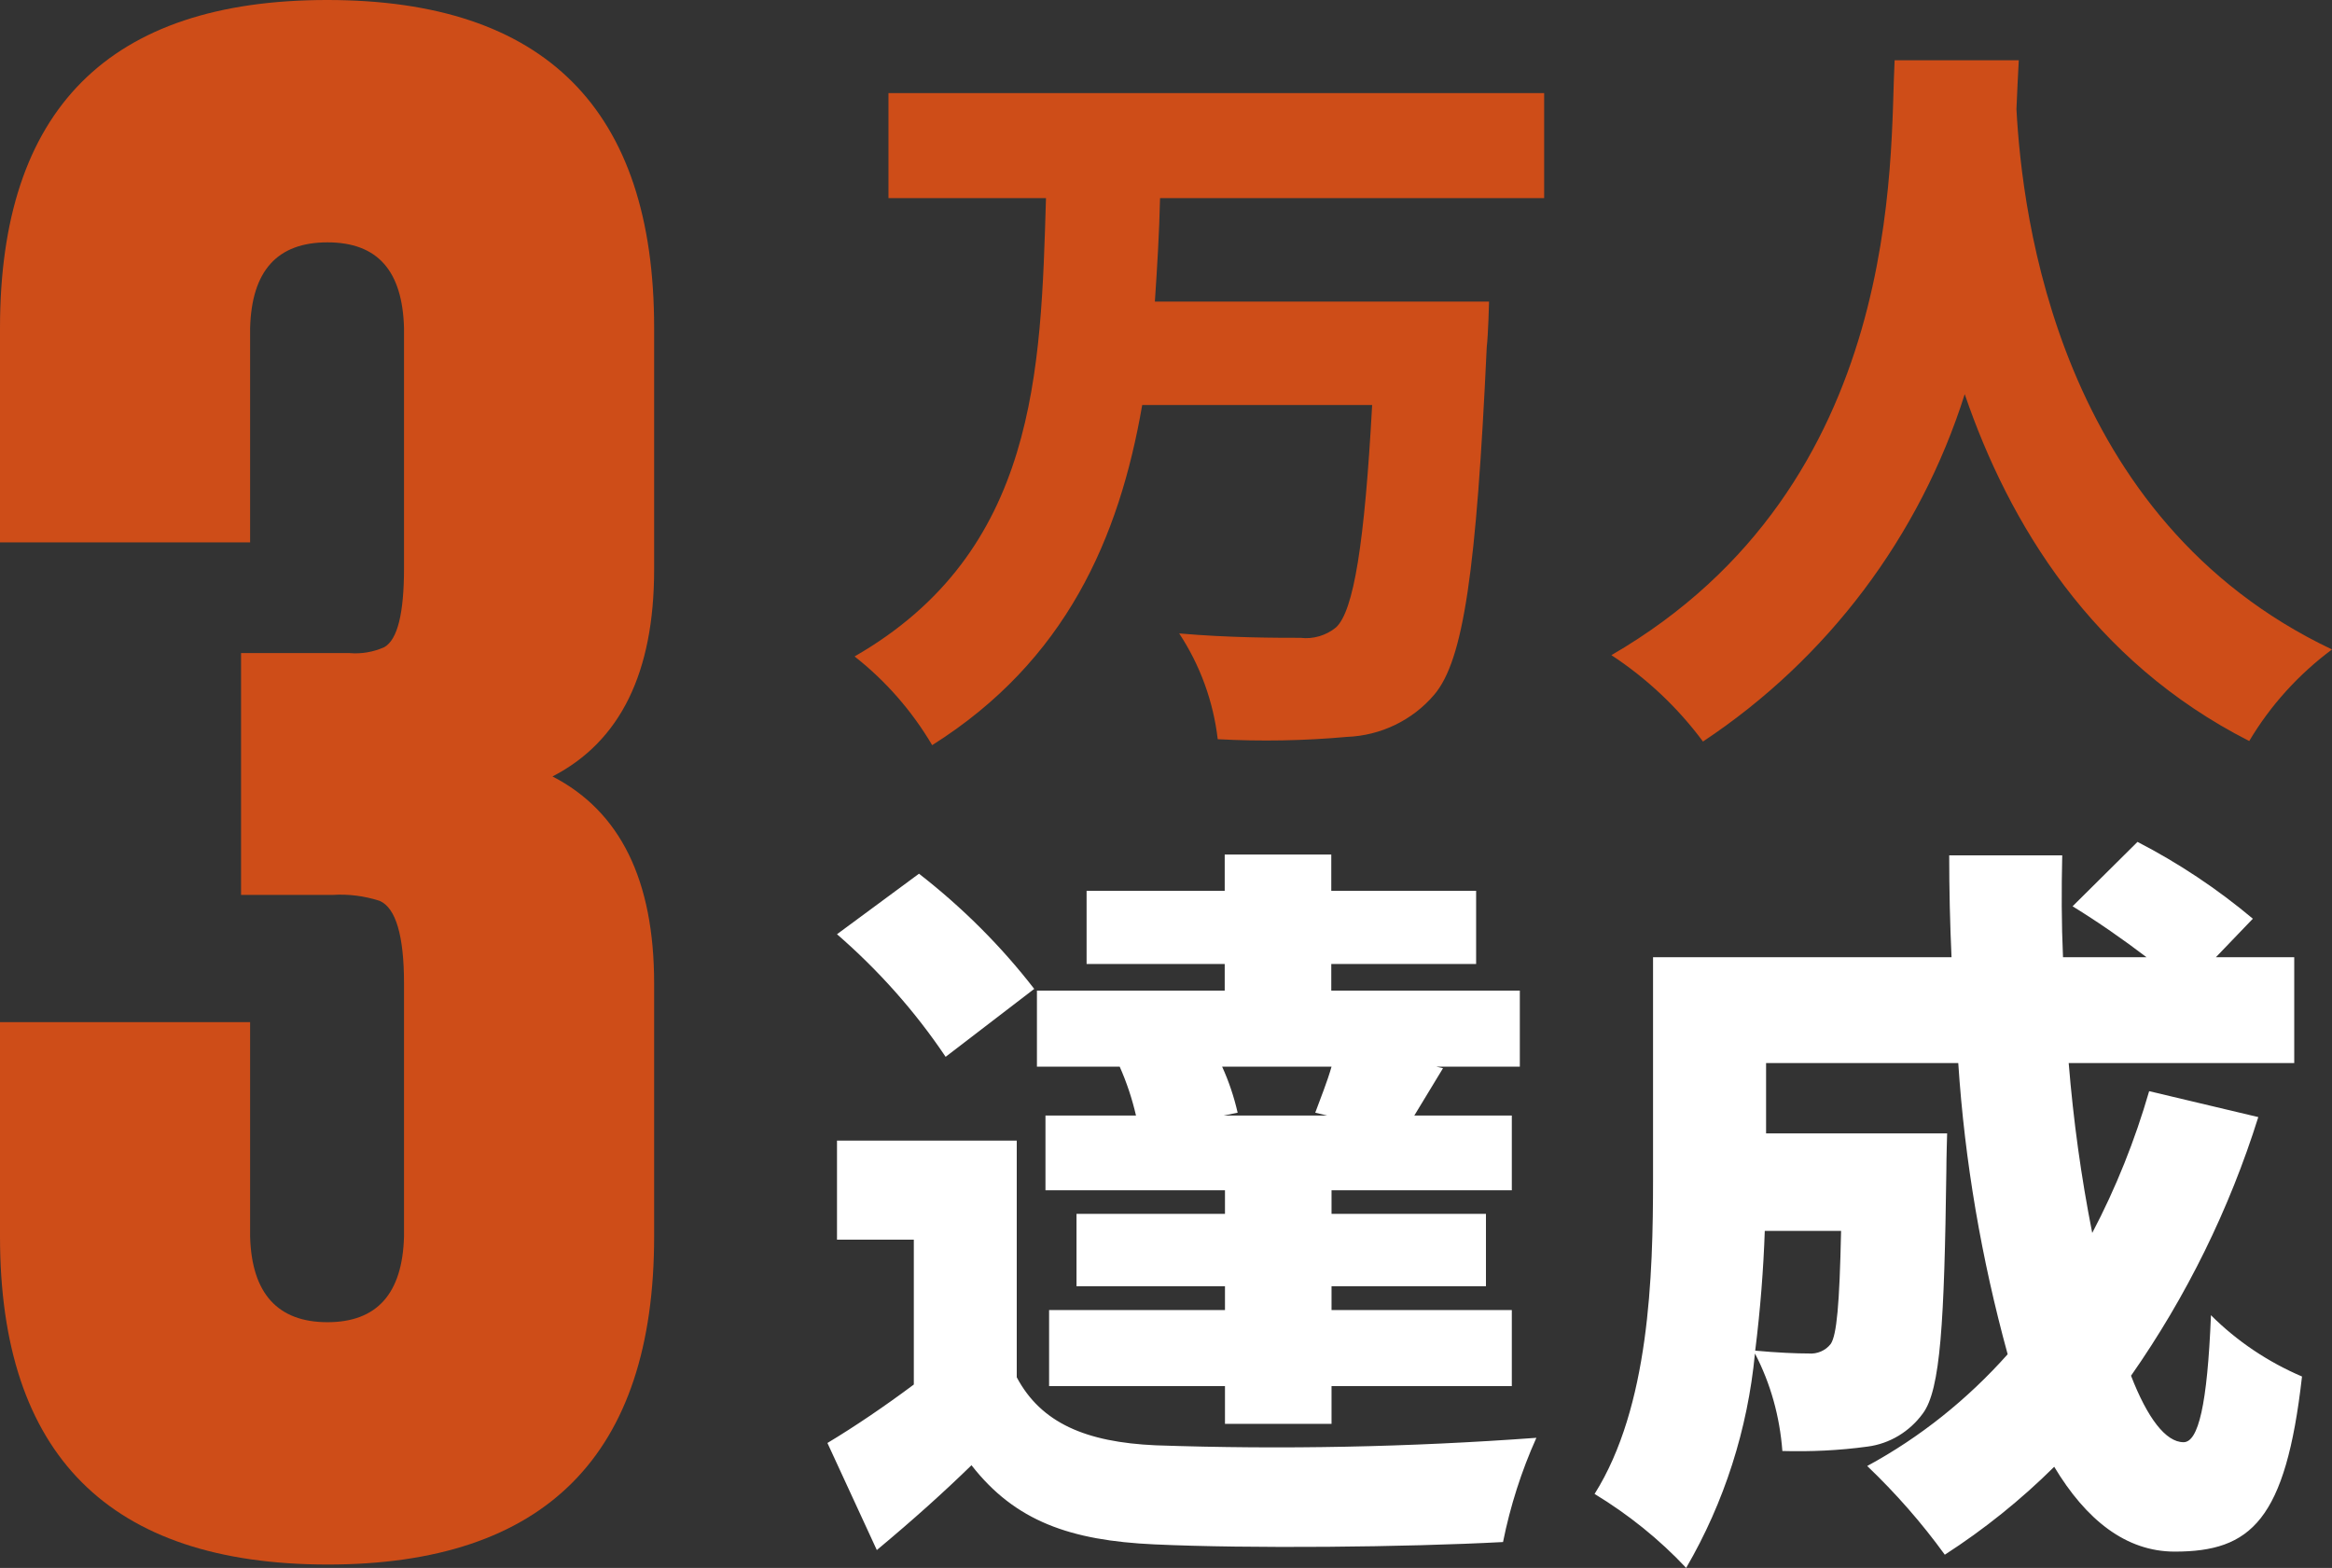
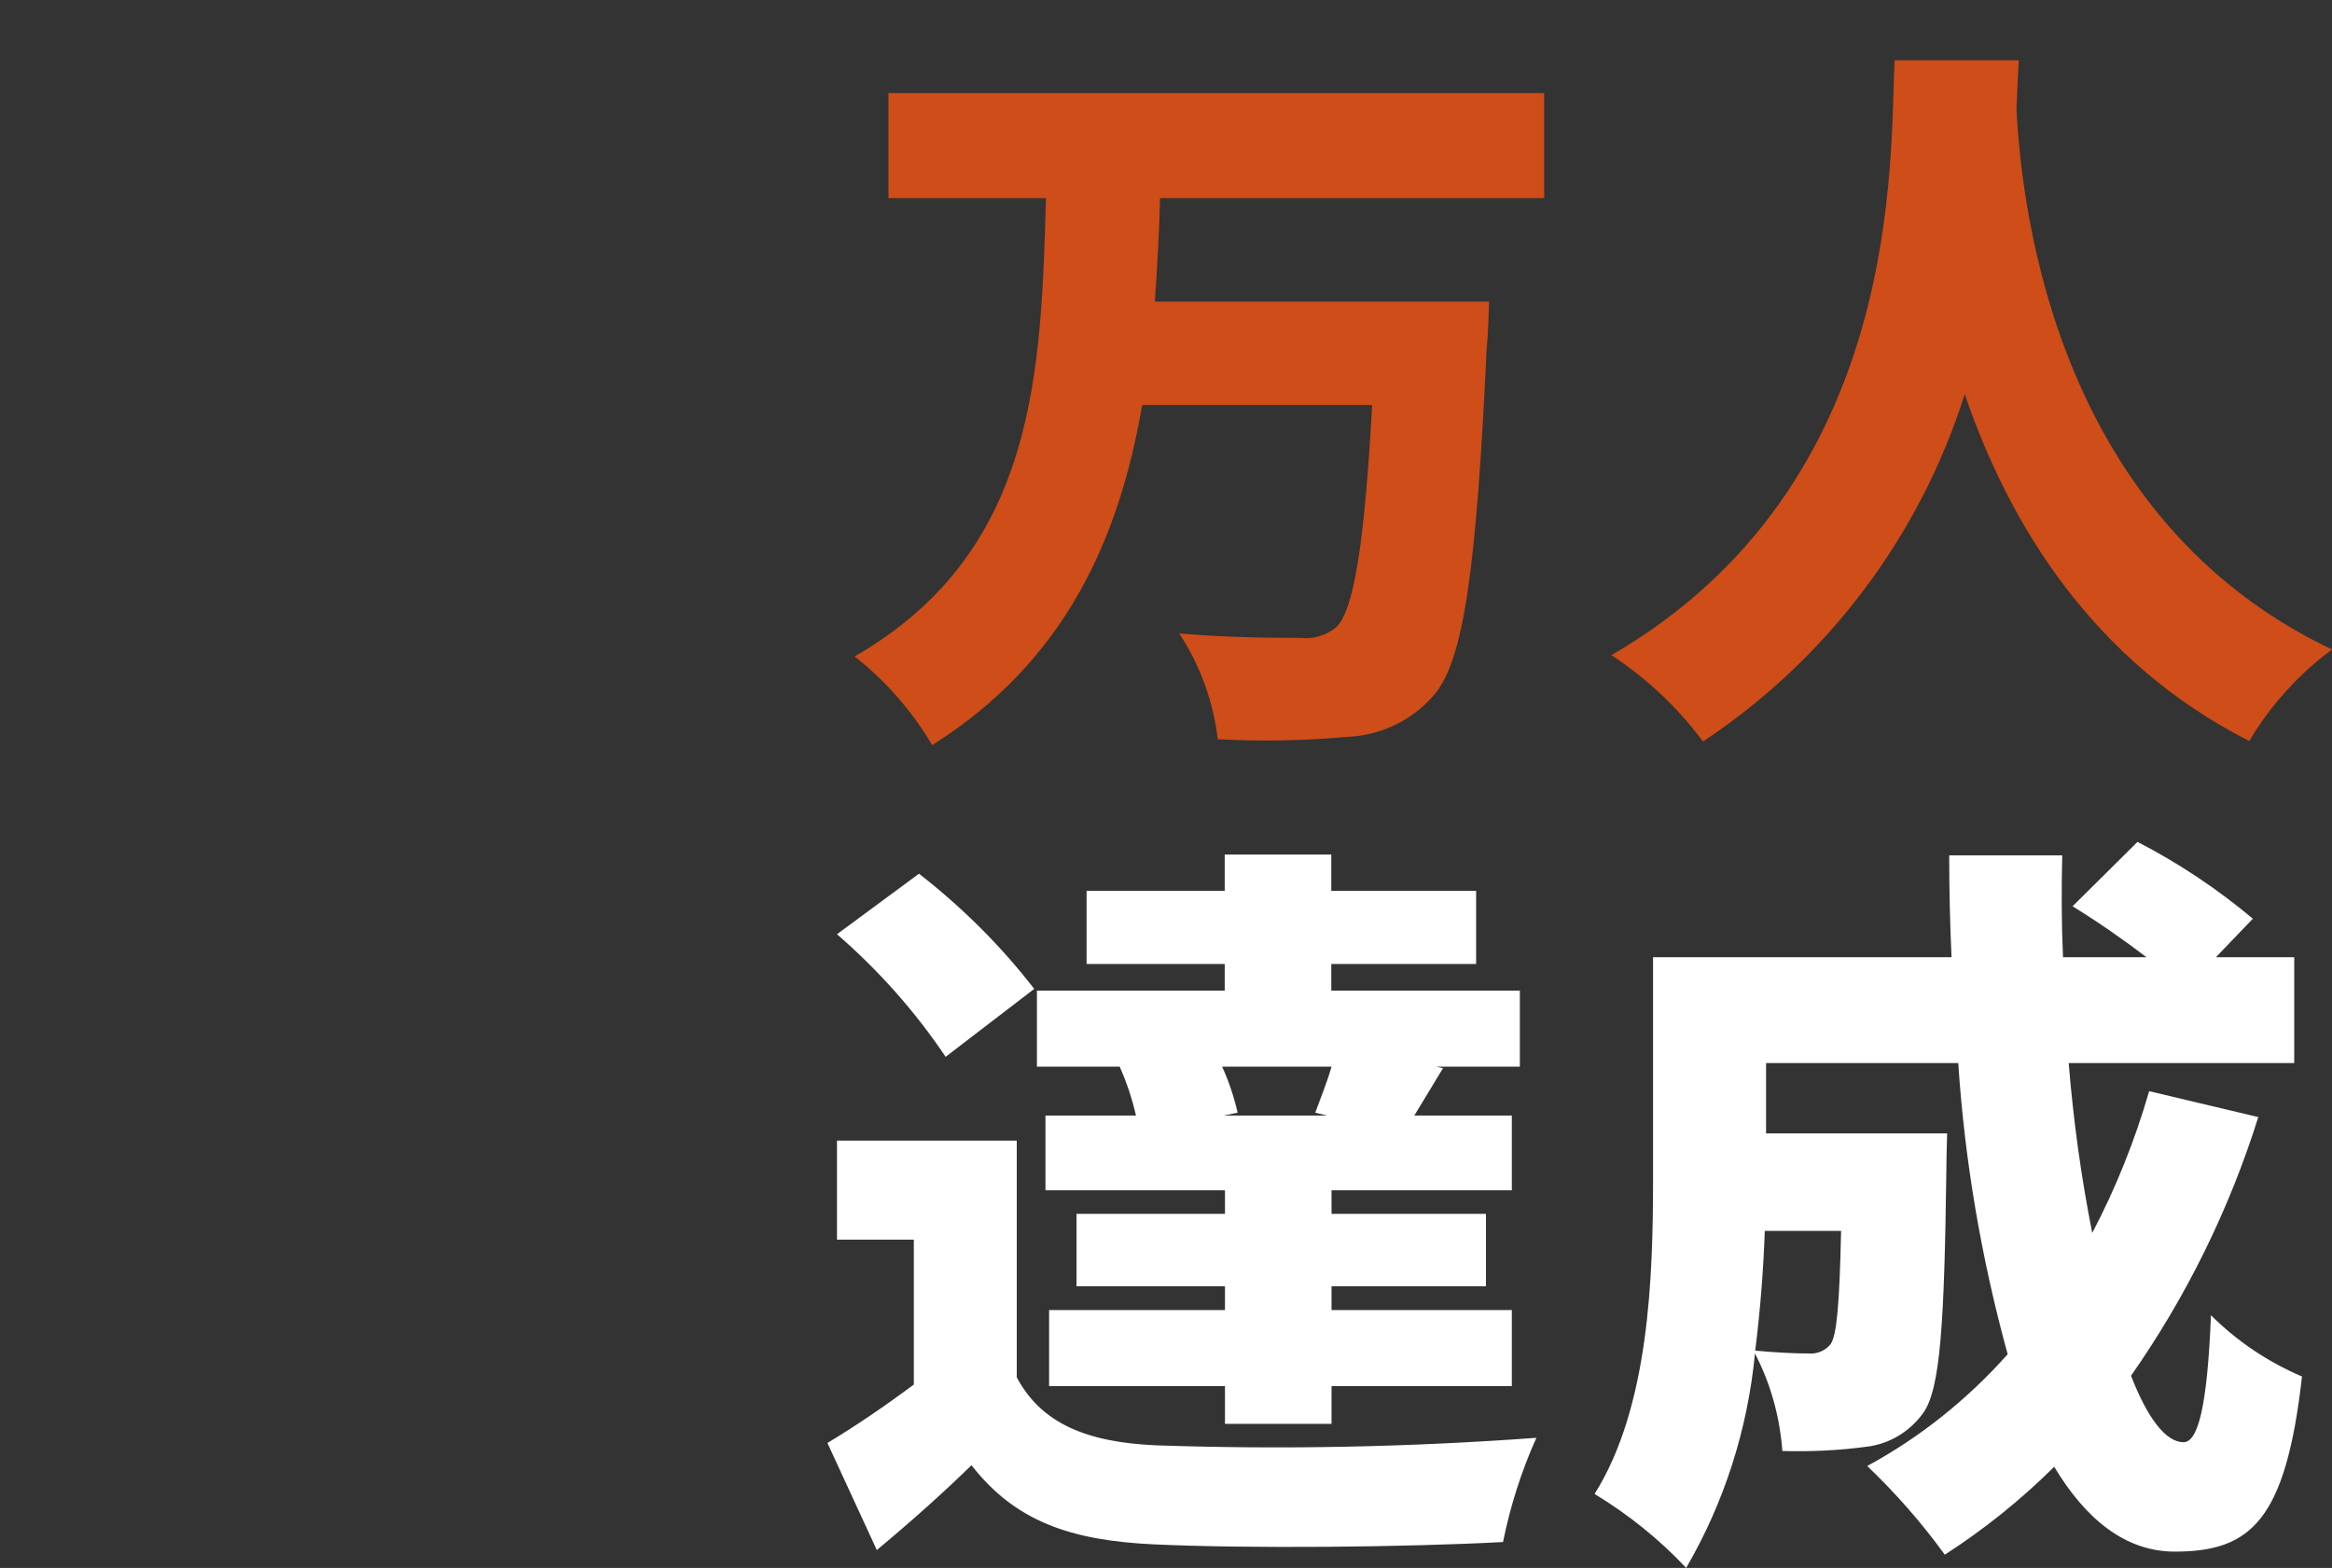
<svg xmlns="http://www.w3.org/2000/svg" id="svg" width="90.16" height="60.62" version="1.1" viewBox="0 0 90.16 60.62">
  <rect x="0" y="0" width="90.16" height="60.62" fill="#333333" stroke="none" />
  <defs>
    <style>
      .st0 {
        fill: #fff;
      }

      .st0, .st1 {
        fill-rule: evenodd;
      }

      .st1 {
        fill: #ce4d18;
      }
    </style>
  </defs>
  <g id="jp">
    <path id="_万人" class="st1" d="M59.7,7.66V3.6h-25.35v4.06h6.09c-.2,6.69-.34,13.66-7.4,17.72,1.21.95,2.22,2.11,3,3.43,5.17-3.26,7.23-8,8.12-13.15h8.89c-.29,5.32-.71,7.97-1.4,8.6-.38.31-.88.46-1.37.4-.89,0-2.77,0-4.69-.17.81,1.23,1.32,2.63,1.49,4.09,1.67.09,3.34.06,5-.09,1.3-.05,2.53-.64,3.37-1.63,1.14-1.34,1.63-4.83,2.03-13.43.06-.51.09-1.77.09-1.77h-12.92c.09-1.34.17-2.66.2-4h14.86,0ZM73.25,2.32c-.2,3.74.43,16.41-10.95,23.01,1.37.9,2.57,2.03,3.54,3.34,4.81-3.19,8.38-7.93,10.12-13.43,1.71,5,4.92,10.32,11,13.41.82-1.38,1.91-2.58,3.2-3.54-10.6-5.03-11.98-16.78-12.2-20.89.03-.71.06-1.34.09-1.89h-4.8,0Z" />
    <path id="_達成" class="st0" d="M51.31,43.13h-4l.54-.11c-.14-.61-.34-1.21-.6-1.78h4.23c-.17.6-.43,1.23-.63,1.78l.46.11ZM40.42,43.13v2.89h6.94v.91h-5.74v2.8h5.74v.92h-6.8v2.94h6.8v1.46h4.12v-1.46h6.97v-2.94h-6.97v-.92h5.97v-2.8h-5.97v-.91h6.97v-2.89h-3.77c.31-.51.69-1.14,1.11-1.83l-.26-.06h3.23v-2.94h-7.29v-1.03h5.6v-2.83h-5.6v-1.4h-4.12v1.4h-5.34v2.83h5.34v1.03h-7.26v2.94h3.2c.27.61.48,1.24.63,1.89h-3.52.02ZM39.99,38.24c-1.29-1.67-2.79-3.16-4.46-4.46l-3.17,2.34c1.6,1.39,3.02,2.98,4.2,4.74l3.43-2.63h0ZM39.31,44.1h-6.95v3.83h2.97v5.6c-1.11.83-2.29,1.63-3.34,2.26l1.91,4.14c1.46-1.22,2.57-2.22,3.66-3.28,1.69,2.17,3.83,2.91,7.06,3.06,3.66.17,9.74.11,13.49-.09.28-1.39.71-2.74,1.29-4.03-4.9.36-9.81.46-14.72.29-2.69-.12-4.43-.86-5.37-2.63v-9.15h0ZM71.18,47.59c-.06,2.86-.17,4.03-.4,4.37-.2.26-.53.4-.86.37-.46,0-1.2-.03-2.06-.11.2-1.6.32-3.17.37-4.63h2.95ZM83.09,42.19c-.55,1.9-1.28,3.73-2.2,5.48-.43-2.17-.73-4.36-.91-6.57h8.72v-4.09h-3.03l1.43-1.49c-1.37-1.15-2.87-2.15-4.46-2.97l-2.51,2.49c.99.61,1.94,1.27,2.86,1.97h-3.23c-.06-1.32-.06-2.63-.03-3.94h-4.37c0,1.31.03,2.63.09,3.94h-11.54v8.58c0,3.74-.14,8.8-2.26,12.17,1.3.79,2.5,1.75,3.54,2.86,1.48-2.54,2.38-5.37,2.66-8.29.61,1.17.96,2.45,1.06,3.77,1.1.03,2.2-.02,3.29-.17.86-.11,1.63-.58,2.14-1.28.69-.92.83-3.55.91-9.38,0-.45.03-1.45.03-1.45h-7v-2.72h7.43c.25,3.81.9,7.58,1.91,11.26-1.55,1.74-3.38,3.21-5.43,4.32,1.1,1.05,2.11,2.2,3,3.43,1.52-.98,2.94-2.12,4.23-3.4,1.23,2.05,2.77,3.28,4.66,3.28,2.94,0,4.29-1.2,4.92-6.77-1.31-.56-2.51-1.36-3.52-2.37-.14,3.48-.49,4.91-1.06,4.91-.69,0-1.4-.94-2.03-2.57,2.14-3.06,3.8-6.43,4.92-10l-4.21-1h-.01Z" />
  </g>
-   <path id="_3" class="st1" d="M9.65,39.52H0v8.29c0,8.44,4.22,12.67,12.66,12.68,8.42,0,12.63-4.23,12.63-12.68v-9.79c0-3.99-1.31-6.65-3.93-8,2.62-1.35,3.93-4.01,3.93-8v-9.35c0-8.45-4.22-12.67-12.64-12.67C4.2,0,0,4.24,0,12.68v8.29h9.67v-8.29c.06-2.21,1.05-3.31,2.99-3.31s2.9,1.1,2.96,3.31v9.29c0,1.74-.25,2.76-.76,3.05-.42.19-.89.27-1.35.23h-4.19v9.35h3.54c.61-.04,1.23.04,1.82.23.62.27.94,1.34.94,3.19v9.79c-.06,2.21-1.05,3.31-2.96,3.31s-2.93-1.1-2.99-3.31v-8.29h0Z" />
</svg>